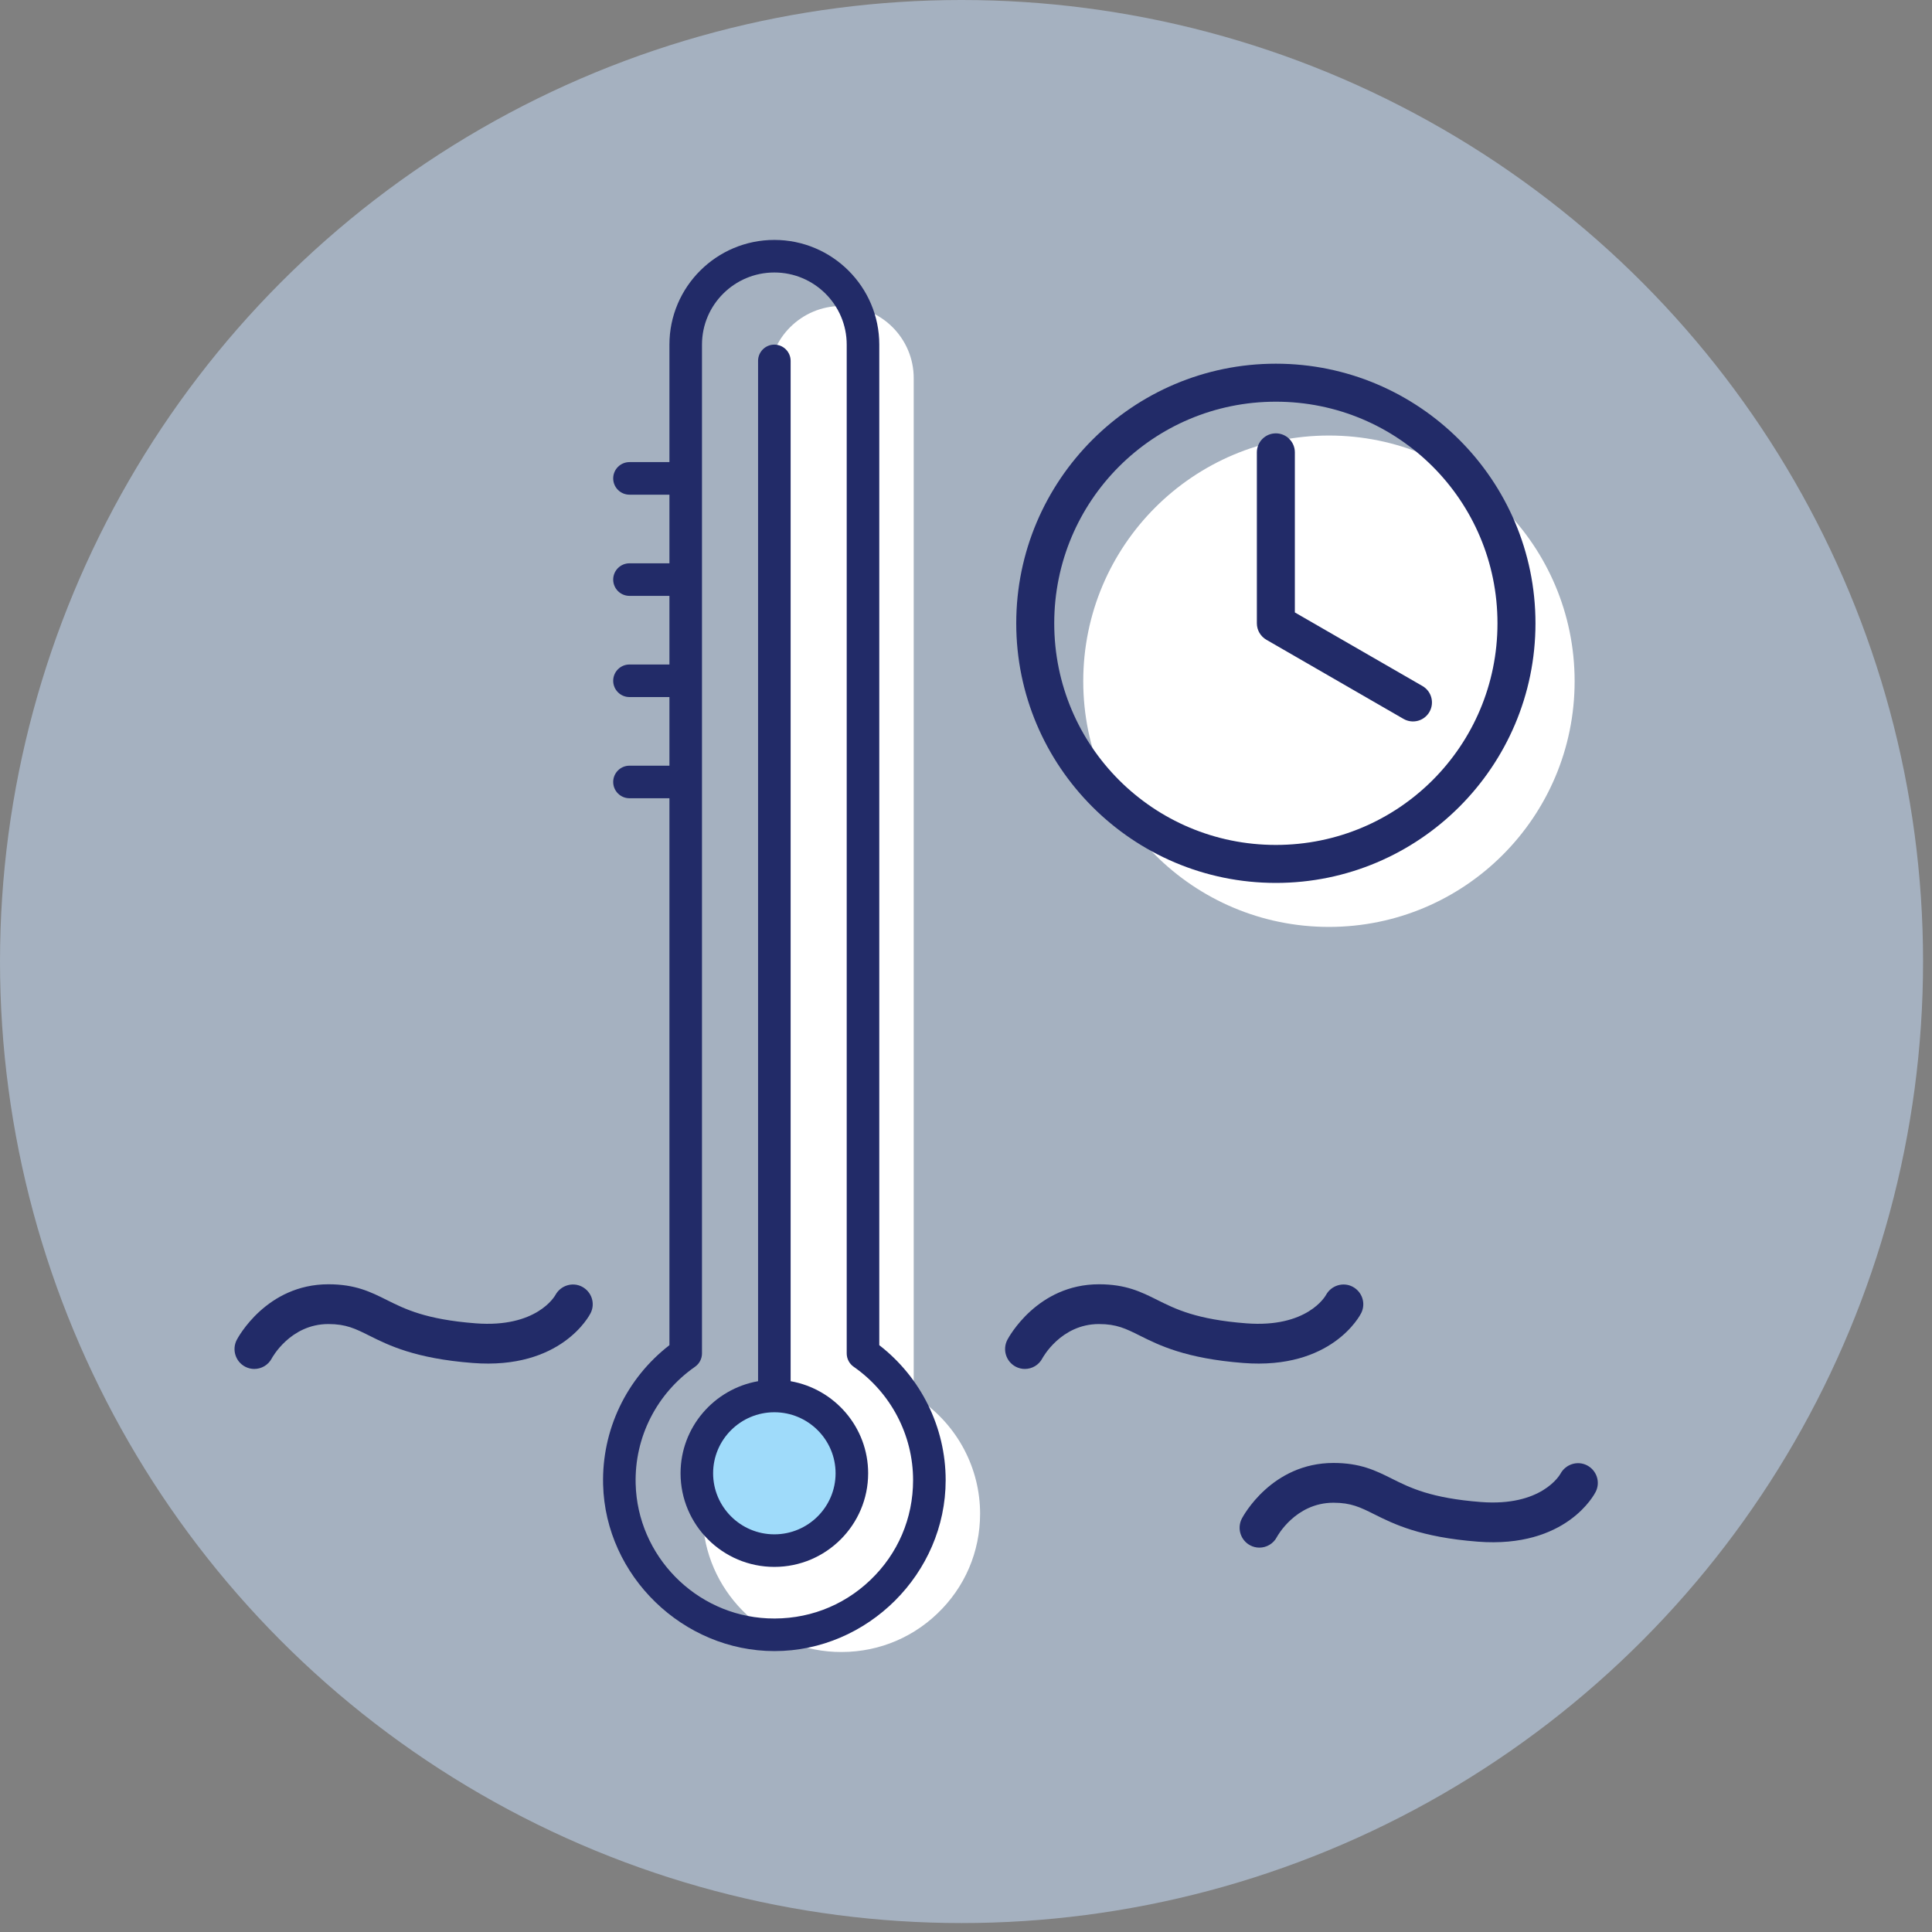
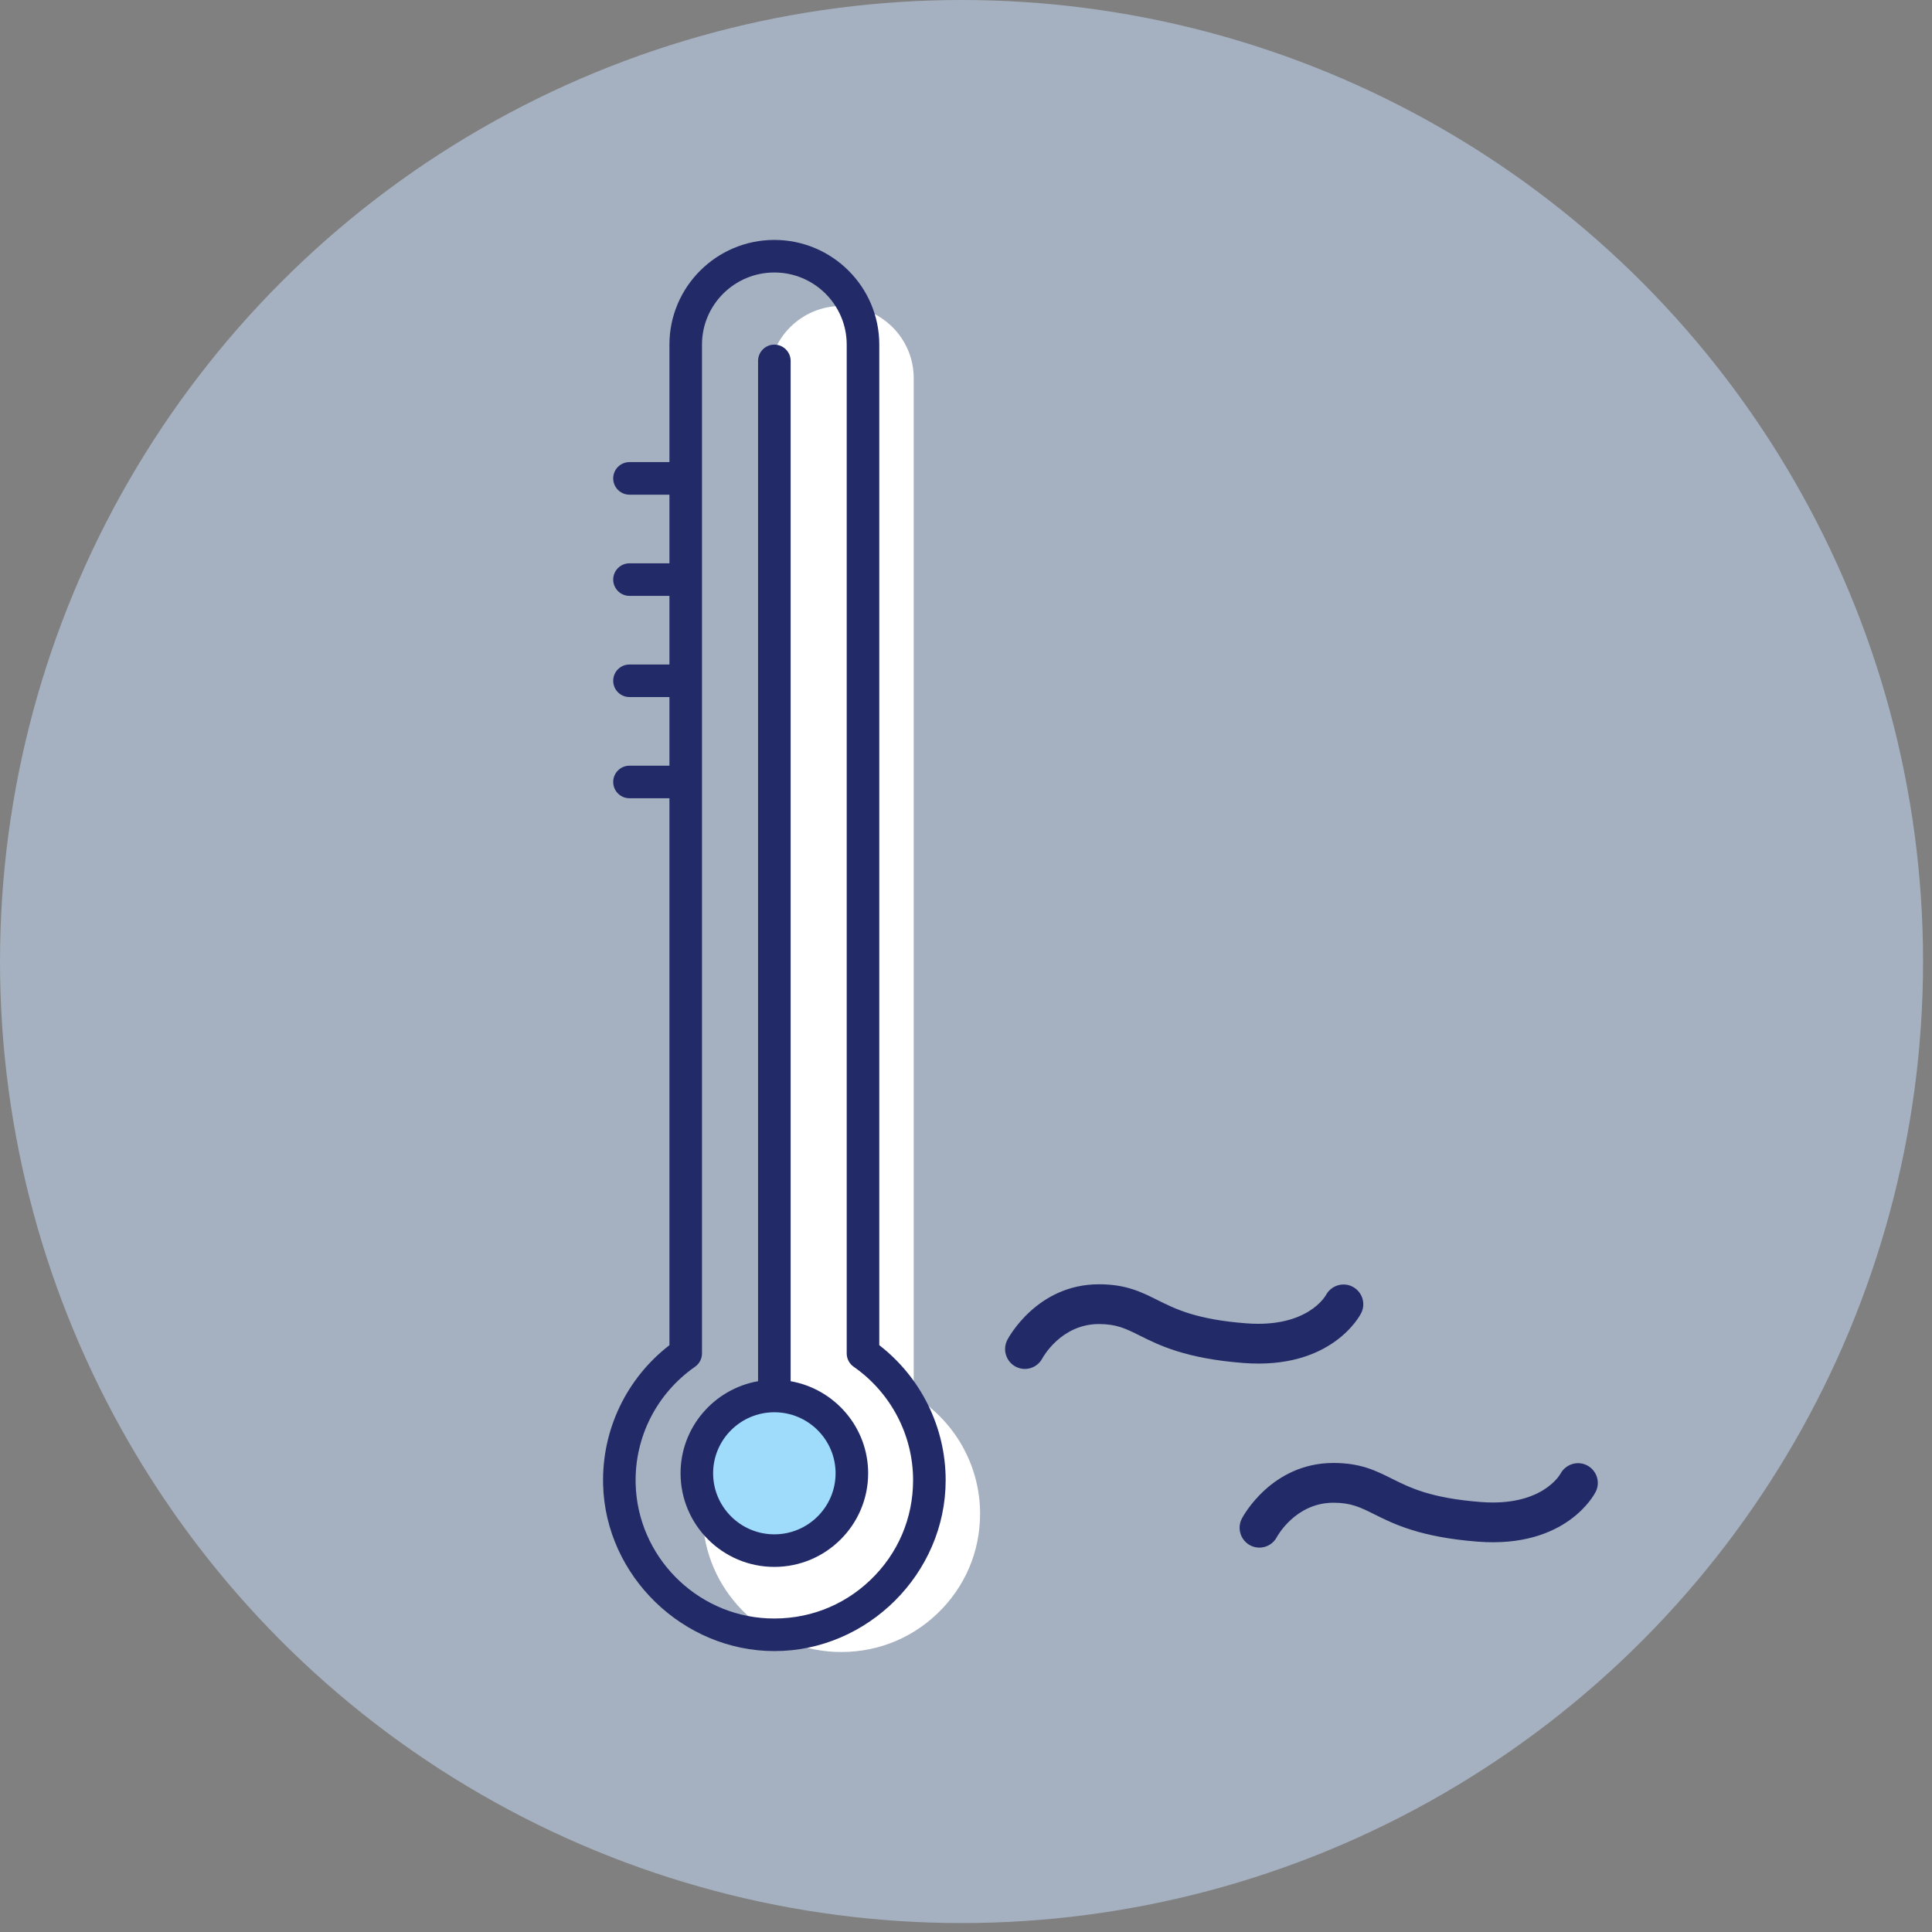
<svg xmlns="http://www.w3.org/2000/svg" width="173px" height="173px" viewBox="0 0 173 173" version="1.1">
  <rect x="0" y="0" width="173" height="173" fill="#808080" stroke="none" />
  <title>Group 8</title>
  <desc>Created with Sketch.</desc>
  <g id="Page-1" stroke="none" stroke-width="1" fill="none" fill-rule="evenodd">
    <g id="Artboard-Copy-10" transform="translate(-32, -1446)">
      <g id="Group-8" transform="translate(32, 1446)">
        <g id="Group-15">
          <g id="ICON-/-Microondas-Copy-3" fill="#CAE2FF" fill-opacity="0.5">
            <circle id="Oval" cx="86.1" cy="86.1" r="86.1" />
          </g>
          <path d="M83.926,144.494 C81.444,146.863 78.185,148.073 74.735,147.915 C68.273,147.611 63.082,142.317 62.919,135.861 C62.814,131.696 64.802,127.78 68.235,125.386 C68.626,125.113 68.859,124.666 68.859,124.189 L68.859,33.859 C68.859,30.297 71.766,27.4 75.339,27.4 C78.912,27.4 81.818,30.297 81.818,33.859 L81.818,124.19 C81.818,124.667 82.051,125.114 82.442,125.386 C85.774,127.709 87.762,131.506 87.762,135.541 C87.763,138.955 86.401,142.134 83.926,144.494 Z" id="Shape" fill="#FFFFFF" fill-rule="nonzero" />
          <circle id="Oval" fill="#9FDBFA" cx="68.999" cy="132" r="8" />
          <g id="noun_Temperature_2887738" transform="translate(54, 21)" fill="#222B68" fill-rule="nonzero">
            <g id="Group">
              <g transform="translate(0, 0.405)" id="Shape">
                <path d="M24.735,99.048 L24.735,9.454 C24.735,4.284 20.52,0.079 15.339,0.079 C10.159,0.079 5.944,4.284 5.944,9.454 L5.944,19.974 L2.366,19.974 C1.561,19.974 0.908,20.627 0.908,21.432 C0.908,22.237 1.561,22.89 2.366,22.89 L5.944,22.89 L5.944,29.036 L2.366,29.036 C1.561,29.036 0.908,29.689 0.908,30.494 C0.908,31.298 1.561,31.952 2.366,31.952 L5.944,31.952 L5.944,38.097 L2.366,38.097 C1.561,38.097 0.908,38.75 0.908,39.555 C0.908,40.36 1.561,41.013 2.366,41.013 L5.944,41.013 L5.944,47.158 L2.366,47.158 C1.561,47.158 0.908,47.812 0.908,48.616 C0.908,49.421 1.561,50.074 2.366,50.074 L5.944,50.074 L5.944,99.047 C2.088,102.031 -0.119,106.641 0.005,111.529 C0.211,119.72 7.174,126.441 15.35,126.441 C23.697,126.441 30.679,119.488 30.679,111.136 C30.679,106.405 28.47,101.942 24.735,99.048 Z M23.926,120.089 C21.444,122.458 18.185,123.668 14.735,123.51 C8.273,123.206 3.082,117.912 2.919,111.456 C2.814,107.291 4.802,103.375 8.235,100.981 C8.626,100.708 8.859,100.261 8.859,99.784 L8.859,9.454 C8.859,5.892 11.766,2.995 15.339,2.995 C18.912,2.995 21.818,5.892 21.818,9.454 L21.818,99.785 C21.818,100.262 22.051,100.709 22.442,100.981 C25.774,103.304 27.762,107.101 27.762,111.136 C27.763,114.55 26.401,117.729 23.926,120.089 Z" />
-                 <path d="M16.797,102.274 L16.797,10.912 C16.797,10.107 16.144,9.454 15.339,9.454 C14.534,9.454 13.881,10.107 13.881,10.912 L13.881,102.274 C9.943,102.966 6.94,106.396 6.94,110.52 C6.94,115.141 10.707,118.902 15.339,118.902 C19.97,118.902 23.738,115.141 23.738,110.52 C23.738,106.396 20.734,102.966 16.797,102.274 Z M15.339,115.986 C12.316,115.986 9.856,113.534 9.856,110.52 C9.856,107.507 12.316,105.055 15.339,105.055 C18.362,105.055 20.822,107.507 20.822,110.52 C20.822,113.534 18.362,115.986 15.339,115.986 Z" />
+                 <path d="M16.797,102.274 L16.797,10.912 C16.797,10.107 16.144,9.454 15.339,9.454 C14.534,9.454 13.881,10.107 13.881,10.912 L13.881,102.274 C9.943,102.966 6.94,106.396 6.94,110.52 C6.94,115.141 10.707,118.902 15.339,118.902 C19.97,118.902 23.738,115.141 23.738,110.52 C23.738,106.396 20.734,102.966 16.797,102.274 Z M15.339,115.986 C12.316,115.986 9.856,113.534 9.856,110.52 C9.856,107.507 12.316,105.055 15.339,105.055 C18.362,105.055 20.822,107.507 20.822,110.52 C20.822,113.534 18.362,115.986 15.339,115.986 " />
              </g>
            </g>
          </g>
          <g id="Group-8-Copy" transform="translate(21, 115)" fill="#222B68">
            <path d="M121.12,16.219 C120.265,15.77 119.201,16.106 118.737,16.955 C118.67,17.076 117.045,19.922 111.597,19.497 C107.129,19.152 105.272,18.225 103.635,17.407 C102.186,16.683 100.818,16 98.406,16 C92.871,16 90.311,20.769 90.204,20.972 C89.749,21.843 90.081,22.918 90.947,23.377 C91.21,23.516 91.492,23.582 91.77,23.582 C92.407,23.582 93.022,23.236 93.339,22.63 C93.355,22.6 94.986,19.561 98.406,19.561 C99.986,19.561 100.811,19.972 102.059,20.595 C103.794,21.462 106.169,22.648 111.326,23.047 C119.27,23.663 121.787,18.785 121.89,18.576 C122.322,17.709 121.975,16.67 121.12,16.219" id="Fill-9-Copy-2" />
-             <path d="M28.737,0.955 C28.67,1.076 27.045,3.918 21.597,3.497 C17.128,3.152 15.272,2.225 13.635,1.407 C12.186,0.683 10.818,6.72351064e-13 8.406,6.72351064e-13 C2.872,6.72351064e-13 0.31,4.769 0.204,4.972 C-0.251,5.842 0.081,6.918 0.947,7.377 C1.21,7.516 1.492,7.582 1.77,7.582 C2.406,7.582 3.022,7.236 3.339,6.63 C3.355,6.6 4.987,3.561 8.406,3.561 C9.986,3.561 10.811,3.973 12.059,4.595 C13.793,5.462 16.169,6.648 21.326,7.047 C29.25,7.668 31.787,2.785 31.89,2.576 C32.322,1.709 31.975,0.67 31.12,0.219 C30.266,-0.23 29.201,0.106 28.737,0.955" id="Fill-11-Copy" />
            <path d="M97.737,0.955 C97.67,1.076 96.045,3.918 90.597,3.497 C86.128,3.152 84.272,2.225 82.635,1.407 C81.186,0.683 79.818,6.72351064e-13 77.406,6.72351064e-13 C71.872,6.72351064e-13 69.31,4.769 69.204,4.972 C68.749,5.842 69.081,6.918 69.947,7.377 C70.21,7.516 70.492,7.582 70.77,7.582 C71.406,7.582 72.022,7.236 72.339,6.63 C72.355,6.6 73.987,3.561 77.406,3.561 C78.986,3.561 79.811,3.973 81.059,4.595 C82.793,5.462 85.169,6.648 90.326,7.047 C98.25,7.668 100.787,2.785 100.89,2.576 C101.322,1.709 100.975,0.67 100.12,0.219 C99.266,-0.23 98.201,0.106 97.737,0.955" id="Fill-11-Copy-2" />
          </g>
        </g>
-         <circle id="Oval" fill="#FFFFFF" cx="118.999" cy="61" r="22" />
        <g id="noun_clock_1570075" transform="translate(90.999, 32)" fill="#222B68" fill-rule="nonzero">
          <g id="Group" transform="translate(0, 0.362)">
-             <path d="M23.247,0.205 C10.428,0.205 5.67000007e-08,10.634 5.67000007e-08,23.452 C5.67000007e-08,36.271 10.428,46.699 23.247,46.699 C36.066,46.699 46.494,36.271 46.494,23.452 C46.494,10.634 36.066,0.205 23.247,0.205 Z M23.247,3.607 C34.227,3.607 43.092,12.472 43.092,23.452 C43.092,34.433 34.227,43.297 23.247,43.297 C12.267,43.297 3.402,34.433 3.402,23.452 C3.402,12.472 12.267,3.607 23.247,3.607 Z M23.247,6.442 C22.308,6.442 21.546,7.204 21.546,8.143 L21.546,23.452 C21.546,24.081 21.889,24.629 22.396,24.923 L34.676,32.01 C35.489,32.48 36.527,32.204 36.997,31.39 C37.466,30.577 37.19,29.539 36.377,29.069 L24.948,22.478 L24.948,8.143 C24.948,7.204 24.186,6.442 23.247,6.442 Z" id="Shape" />
-           </g>
+             </g>
        </g>
      </g>
    </g>
  </g>
</svg>